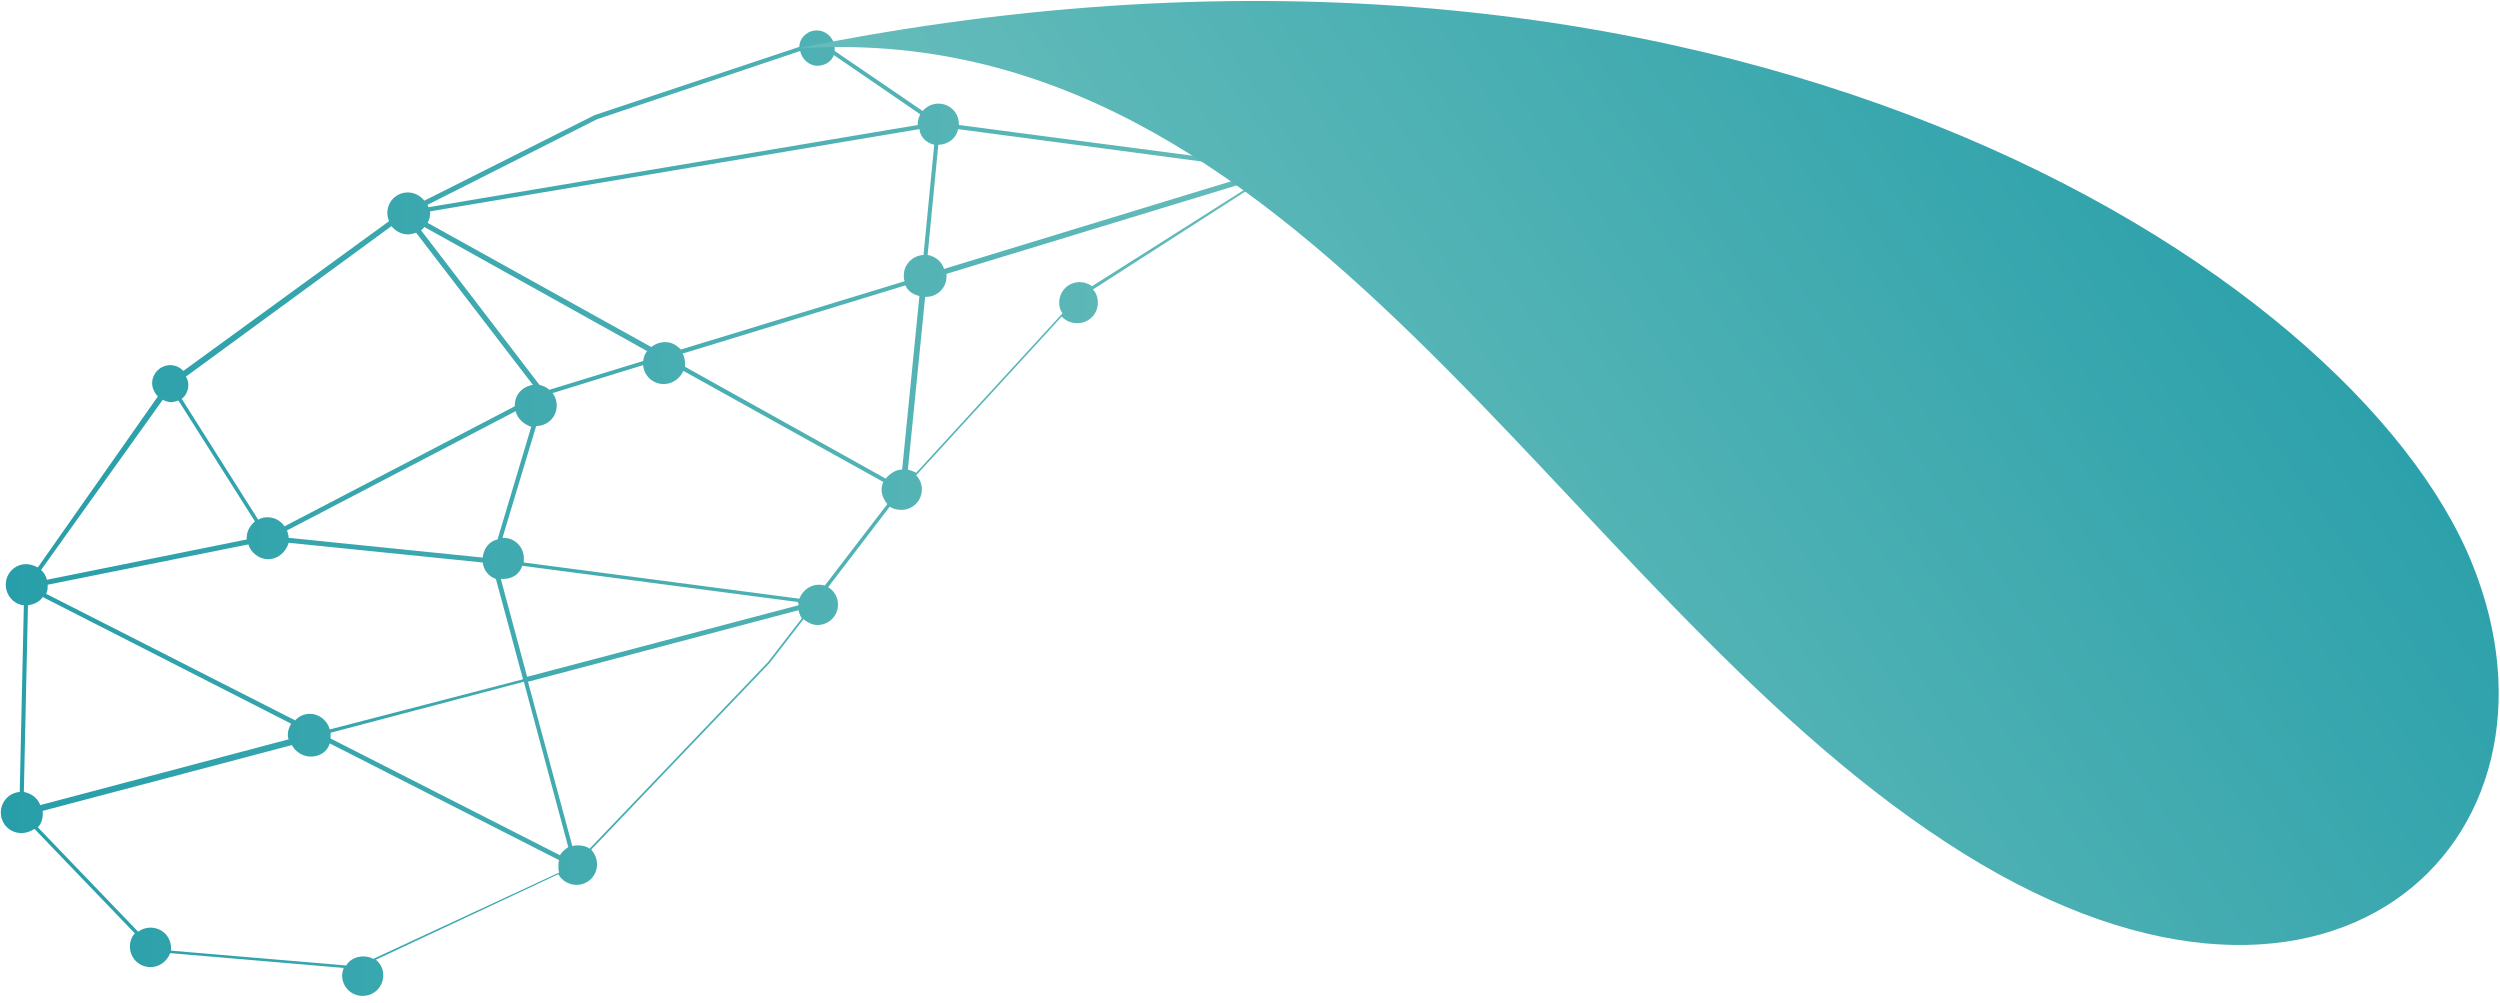
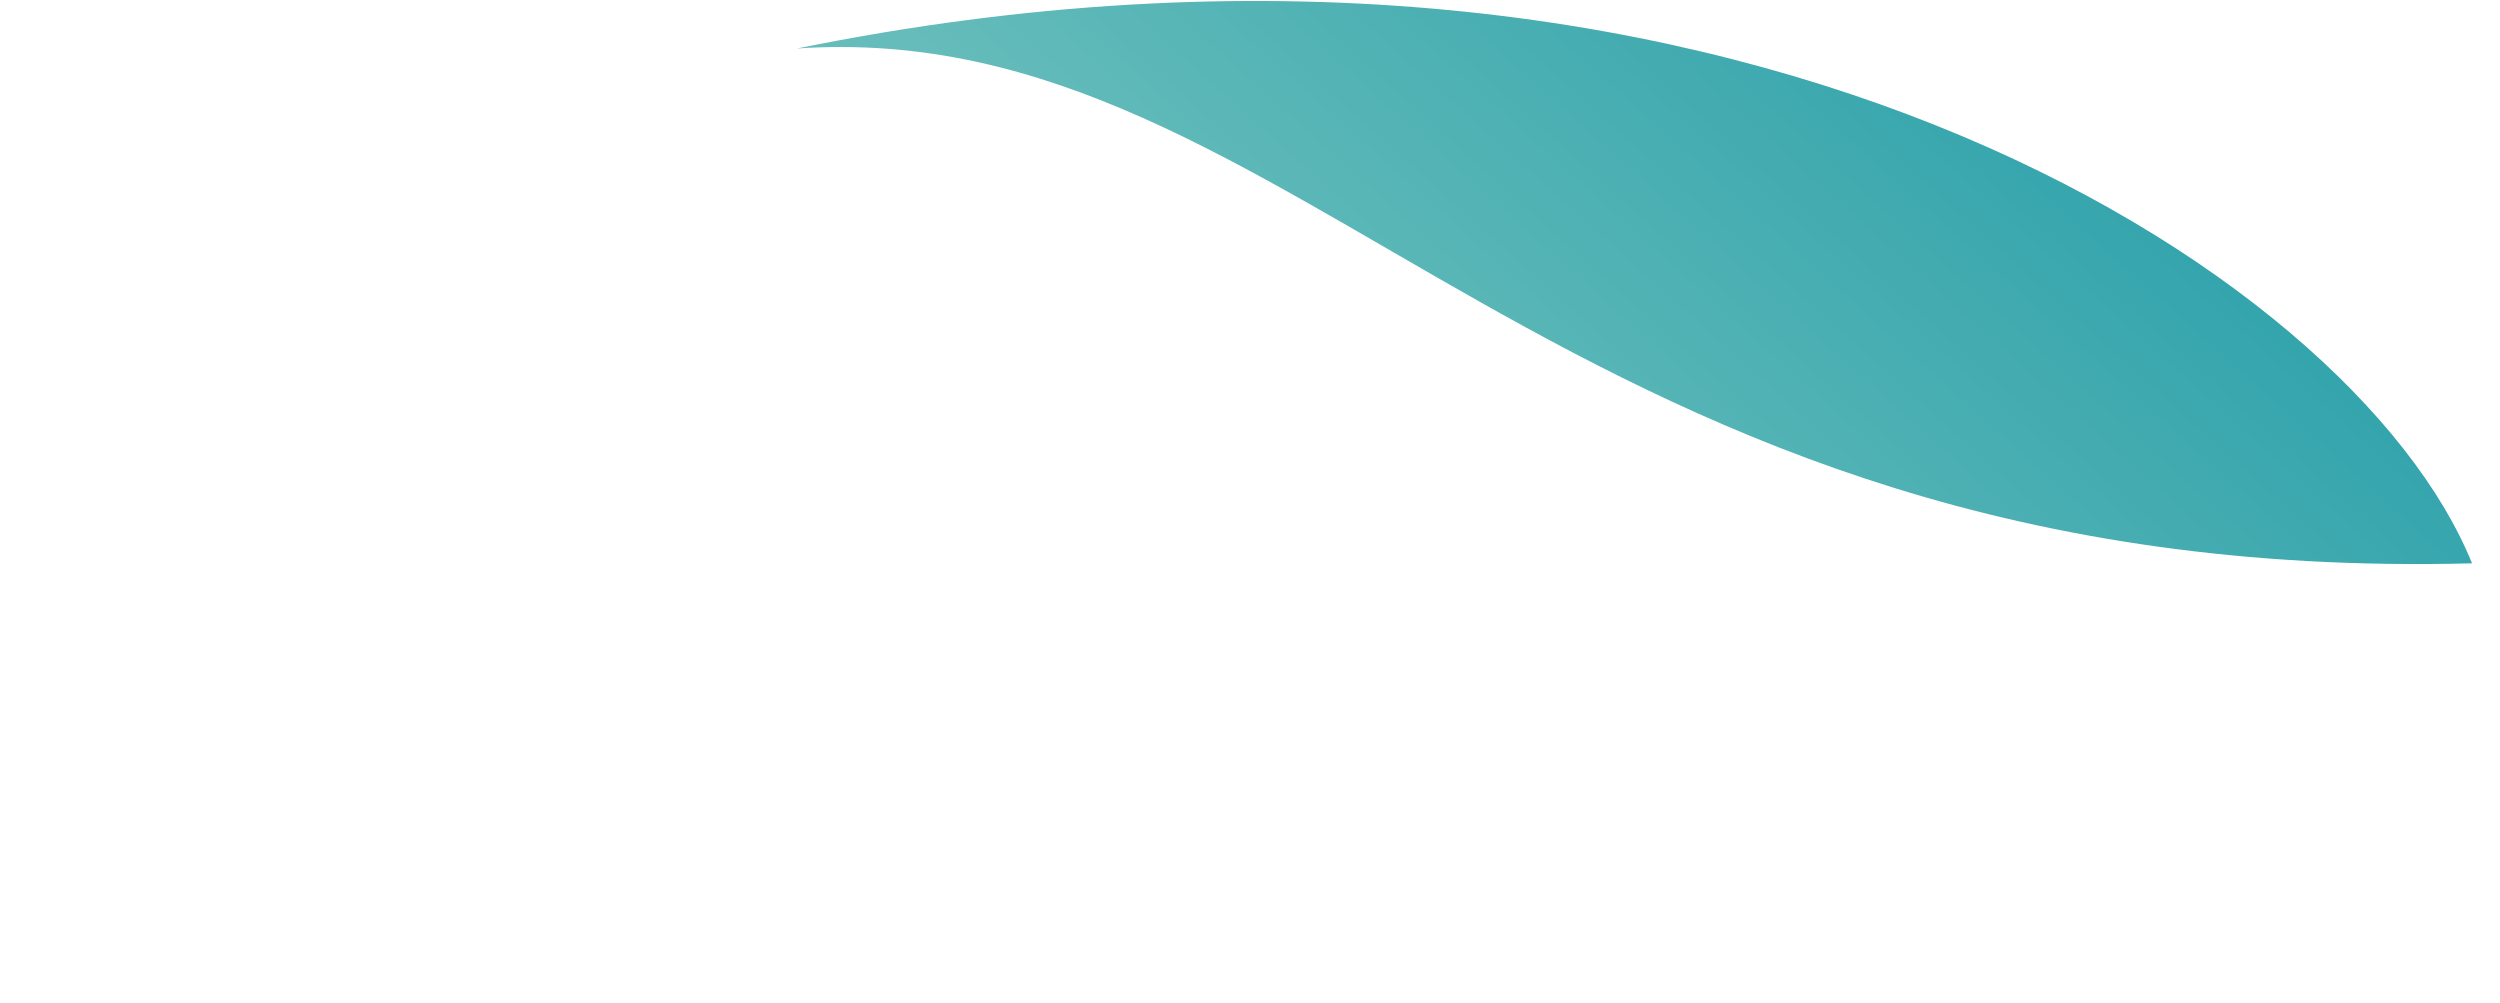
<svg xmlns="http://www.w3.org/2000/svg" width="304px" height="122px" viewBox="0 0 304 122" version="1.1">
  <title>0614-碳桥logo</title>
  <desc>Created with Sketch.</desc>
  <defs>
    <linearGradient x1="-0.036%" y1="50.116%" x2="100.033%" y2="50.116%" id="linearGradient-1">
      <stop stop-color="#279EA9" offset="0%" />
      <stop stop-color="#65BCBA" offset="100%" />
    </linearGradient>
    <linearGradient x1="25.052%" y1="61.521%" x2="89.36%" y2="30.458%" id="linearGradient-2">
      <stop stop-color="#65BCBA" offset="0%" />
      <stop stop-color="#279EA9" offset="100%" />
    </linearGradient>
  </defs>
  <g id="Page-1" stroke="none" stroke-width="1" fill="none" fill-rule="evenodd">
    <g id="0614-碳桥logo" fill-rule="nonzero">
-       <path d="M155.6,20.6 C155.6,20.6 155.6,20.6 155.6,20.6 C155.6,20.5 155.6,20.5 155.6,20.4 C155.6,20.4 155.6,20.4 155.6,20.4 C155.6,20.4 155.6,20.4 155.6,20.4 C155.6,20.4 155.5,20.3 155.5,20.3 C155.5,20.3 155.5,20.3 155.5,20.3 C155.5,20.3 155.5,20.3 155.4,20.3 L116.6,15.2 C116.6,15.2 116.6,15.2 116.6,15.1 C116.6,13.7 115.5,12.6 114.1,12.6 C113.3,12.6 112.6,13 112.2,13.5 L101.5,6.2 C101.5,6.1 101.5,6 101.5,5.9 C101.5,4.7 100.5,3.7 99.3,3.7 C98.2,3.7 97.2,4.6 97.2,5.7 L72.3,14 L51.6,24.4 C51.1,23.8 50.4,23.4 49.6,23.4 C48.2,23.4 47.1,24.5 47.1,25.9 C47.1,26.3 47.2,26.6 47.3,26.9 L22.3,45.1 C21.9,44.7 21.4,44.4 20.7,44.4 C19.5,44.4 18.5,45.4 18.5,46.6 C18.5,47.2 18.8,47.8 19.2,48.2 L4.6,69 C4.2,68.8 3.7,68.6 3.2,68.6 C1.8,68.6 0.7,69.7 0.7,71.1 C0.7,72.4 1.7,73.5 2.9,73.6 L2.4,96.3 C1.1,96.4 0.1,97.5 0.1,98.8 C0.1,100.2 1.2,101.3 2.6,101.3 C3.2,101.3 3.7,101.1 4.2,100.8 L16.4,113.5 C16,113.9 15.8,114.5 15.8,115.1 C15.8,116.5 16.9,117.6 18.3,117.6 C19.4,117.6 20.3,116.9 20.7,115.9 L41.8,117.7 C41.7,118 41.6,118.3 41.6,118.6 C41.6,120 42.7,121.1 44.1,121.1 C45.5,121.1 46.6,120 46.6,118.6 C46.6,117.8 46.3,117.2 45.7,116.7 L67.9,106.3 C68.3,107.1 69.2,107.6 70.1,107.6 C71.5,107.6 72.6,106.5 72.6,105.1 C72.6,104.4 72.3,103.8 71.9,103.3 L93.6,80.6 L97.7,75.3 C98.2,75.7 98.8,76 99.4,76 C100.8,76 101.9,74.9 101.9,73.5 C101.9,72.6 101.4,71.8 100.7,71.4 L108.2,61.6 C108.6,61.9 109.1,62 109.6,62 C111,62 112.1,60.9 112.1,59.5 C112.1,58.8 111.8,58.2 111.4,57.8 L129.1,38.5 C129.6,39 130.2,39.3 131,39.3 C132.4,39.3 133.5,38.2 133.5,36.8 C133.5,36.2 133.3,35.6 132.9,35.2 L155.3,20.8 C155.3,20.8 155.3,20.8 155.3,20.8 C155.6,20.7 155.6,20.7 155.6,20.6 C155.6,20.6 155.6,20.6 155.6,20.6 Z M154.1,20.7 L114.8,32.7 C114.5,31.8 113.8,31.2 112.8,31 L114.1,17.6 C115.3,17.6 116.3,16.8 116.5,15.7 L154.1,20.7 Z M109.7,57.1 C108.9,57.1 108.2,57.6 107.7,58.2 L83.3,44.6 C83.3,44.5 83.3,44.3 83.3,44.2 C83.3,43.8 83.2,43.3 83,43 L110.1,34.7 C110.4,35.4 111,35.8 111.8,36 L109.7,57.1 Z M66.8,47.4 C66.5,47.1 66,46.9 65.6,46.8 L51.2,28 C51.4,27.9 51.5,27.7 51.6,27.6 L78.7,42.7 C78.4,43 78.3,43.4 78.2,43.9 L66.8,47.4 Z M97.1,73.6 L64.1,82.3 L60.9,70.4 C61,70.4 61.1,70.4 61.2,70.4 C62.3,70.4 63.2,69.8 63.5,68.8 L97,73.2 C97.1,73.4 97.1,73.5 97.1,73.6 Z M68.1,104 L40.2,89.8 C40.2,89.6 40.2,89.5 40.2,89.3 C40.2,89.2 40.2,89.2 40.2,89.1 L63.7,82.9 L69.1,103 C68.7,103.3 68.3,103.6 68.1,104 Z M2.9,96.3 L3.4,73.6 C4.1,73.5 4.8,73.2 5.2,72.6 L35.4,88 C35.2,88.4 35,88.8 35,89.3 C35,89.5 35,89.7 35.1,89.9 L4.9,97.9 C4.6,97.1 3.9,96.5 2.9,96.3 Z M40.1,88.7 C39.8,87.6 38.8,86.8 37.7,86.8 C37,86.8 36.3,87.1 35.9,87.6 L5.6,72.2 C5.8,71.9 5.8,71.5 5.8,71.1 C5.8,71.1 5.8,71.1 5.8,71.1 L30.2,66.2 C30.5,67.2 31.5,68 32.6,68 C33.8,68 34.8,67.1 35.1,66 L58.7,68.4 C58.8,69.3 59.4,70.1 60.3,70.4 L63.6,82.6 L40.1,88.7 Z M58.7,67.8 L35.1,65.4 C35.1,65.1 35,64.8 34.9,64.5 L62.7,50 C62.9,50.9 63.7,51.6 64.6,51.9 L60.5,65.6 C59.5,65.8 58.8,66.7 58.7,67.8 Z M113.6,17.6 L112.3,31 C110.9,31.1 109.9,32.2 109.9,33.5 C109.9,33.7 109.9,33.9 110,34.2 L82.8,42.5 C82.3,42 81.7,41.6 80.9,41.6 C80.3,41.6 79.7,41.8 79.2,42.2 L52,27.1 C52.2,26.7 52.3,26.4 52.3,25.9 C52.3,25.8 52.3,25.8 52.3,25.7 L111.8,15.7 C111.9,16.7 112.7,17.4 113.6,17.6 Z M72.6,14.5 L97.3,6.2 C97.5,7.2 98.4,8 99.4,8 C100.3,8 101.1,7.5 101.4,6.7 L111.9,13.9 C111.7,14.3 111.6,14.7 111.6,15.1 C111.6,15.2 111.6,15.2 111.6,15.2 L52.1,25.2 C52.1,25.1 52,25 52,24.9 L72.6,14.5 Z M47.6,27.5 C48.1,28.1 48.8,28.5 49.6,28.5 C50,28.5 50.3,28.4 50.6,28.3 L64.8,46.8 C63.5,47 62.6,48 62.6,49.3 C62.6,49.3 62.6,49.3 62.6,49.4 L34.6,64 C34.1,63.3 33.4,62.9 32.5,62.9 C32.1,62.9 31.7,63 31.4,63.2 L22.1,48.5 C22.6,48.1 22.9,47.5 22.9,46.8 C22.9,46.4 22.8,46.1 22.6,45.8 L47.6,27.5 Z M19.8,48.6 C20.1,48.8 20.5,48.9 20.8,48.9 C21.1,48.9 21.4,48.8 21.7,48.7 L31,63.4 C30.4,63.9 30,64.6 30,65.4 C30,65.5 30,65.6 30,65.6 L5.7,70.5 C5.6,70 5.3,69.6 5,69.3 L19.8,48.6 Z M45.4,116.6 C45,116.4 44.6,116.3 44.2,116.3 C43.3,116.3 42.5,116.7 42.1,117.4 L20.8,115.6 C20.8,115.5 20.8,115.4 20.8,115.3 C20.8,113.9 19.7,112.8 18.3,112.8 C17.7,112.8 17.2,113 16.8,113.3 L4.6,100.6 C5,100.2 5.2,99.6 5.2,99 C5.2,98.9 5.2,98.7 5.2,98.6 L35.5,90.6 C35.9,91.4 36.8,92 37.8,92 C38.9,92 39.8,91.4 40.1,90.4 L68,104.6 C67.9,104.8 67.9,105.1 67.9,105.4 C67.9,105.6 67.9,105.9 68,106.1 L45.4,116.6 Z M93.4,80.5 L71.7,103.2 C71.3,102.9 70.8,102.8 70.3,102.8 C70.1,102.8 69.8,102.8 69.6,102.9 L64.2,82.9 L97.1,74.2 C97.2,74.6 97.3,74.9 97.5,75.2 L93.4,80.5 Z M99.6,71.1 C98.5,71.1 97.6,71.8 97.2,72.8 L63.7,68.4 C63.7,68.3 63.7,68.1 63.7,67.9 C63.7,66.5 62.6,65.4 61.2,65.4 C61.2,65.4 61.1,65.4 61.1,65.4 L65.2,51.8 C65.2,51.8 65.2,51.8 65.2,51.8 C66.6,51.8 67.7,50.7 67.7,49.3 C67.7,48.7 67.5,48.2 67.2,47.8 L78.2,44.4 C78.3,45.7 79.4,46.7 80.7,46.7 C81.8,46.7 82.7,46 83.1,45.1 L107.4,58.6 C107.3,58.9 107.2,59.2 107.2,59.5 C107.2,60.2 107.5,60.8 107.9,61.3 L100.3,71.2 C100.2,71.2 99.9,71.1 99.6,71.1 Z M132.8,34.8 C132.4,34.5 131.8,34.3 131.3,34.3 C129.9,34.3 128.8,35.4 128.8,36.8 C128.8,37.3 128.9,37.7 129.2,38.1 L111.4,57.5 C111.1,57.3 110.7,57.2 110.4,57.1 L112.5,36.1 C112.5,36.1 112.5,36.1 112.6,36.1 C114,36.1 115.1,35 115.1,33.6 C115.1,33.5 115.1,33.4 115.1,33.3 L153.8,21.5 L132.8,34.8 Z" id="Shape" fill="url(#linearGradient-1)" />
-       <path d="M96.9,5.9 C209,-16.9 286.1,32.7 300.6,68.5 C314.3,102.2 283,132.9 236.6,102.4 C189.2,71.4 158.2,1.7 96.9,5.9 Z" id="Shape" fill="url(#linearGradient-2)" />
+       <path d="M96.9,5.9 C209,-16.9 286.1,32.7 300.6,68.5 C189.2,71.4 158.2,1.7 96.9,5.9 Z" id="Shape" fill="url(#linearGradient-2)" />
    </g>
  </g>
</svg>